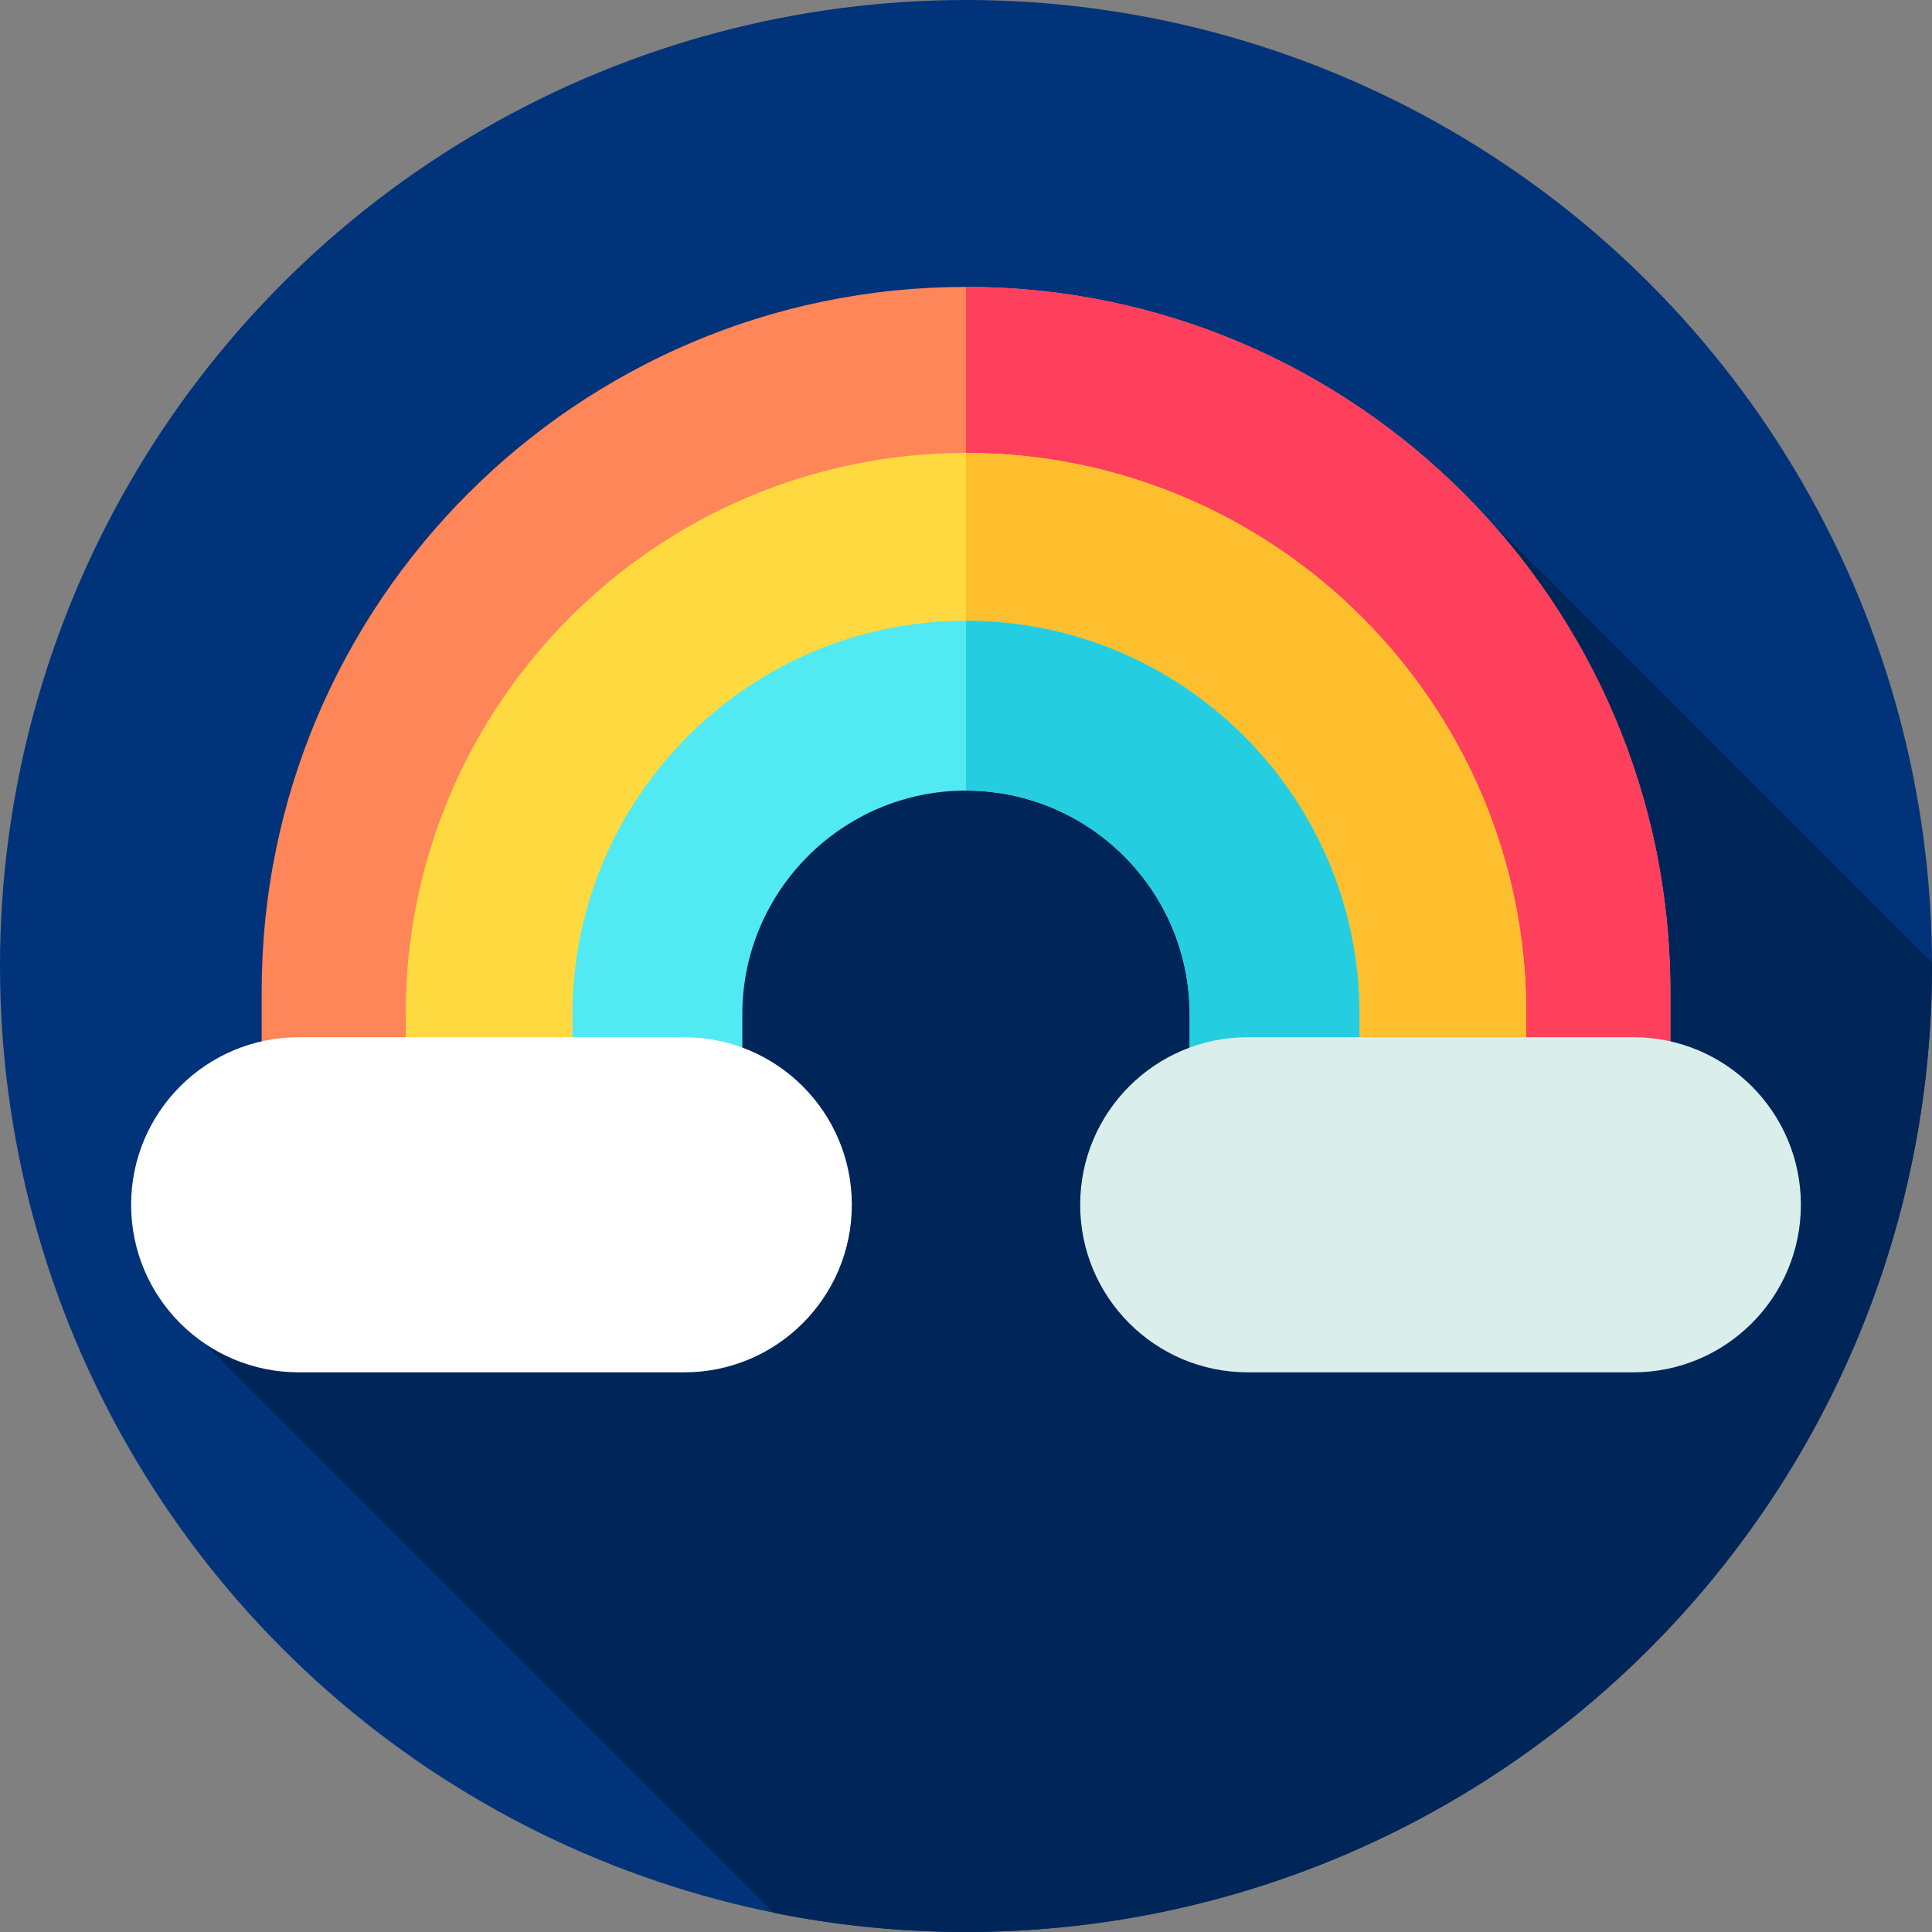
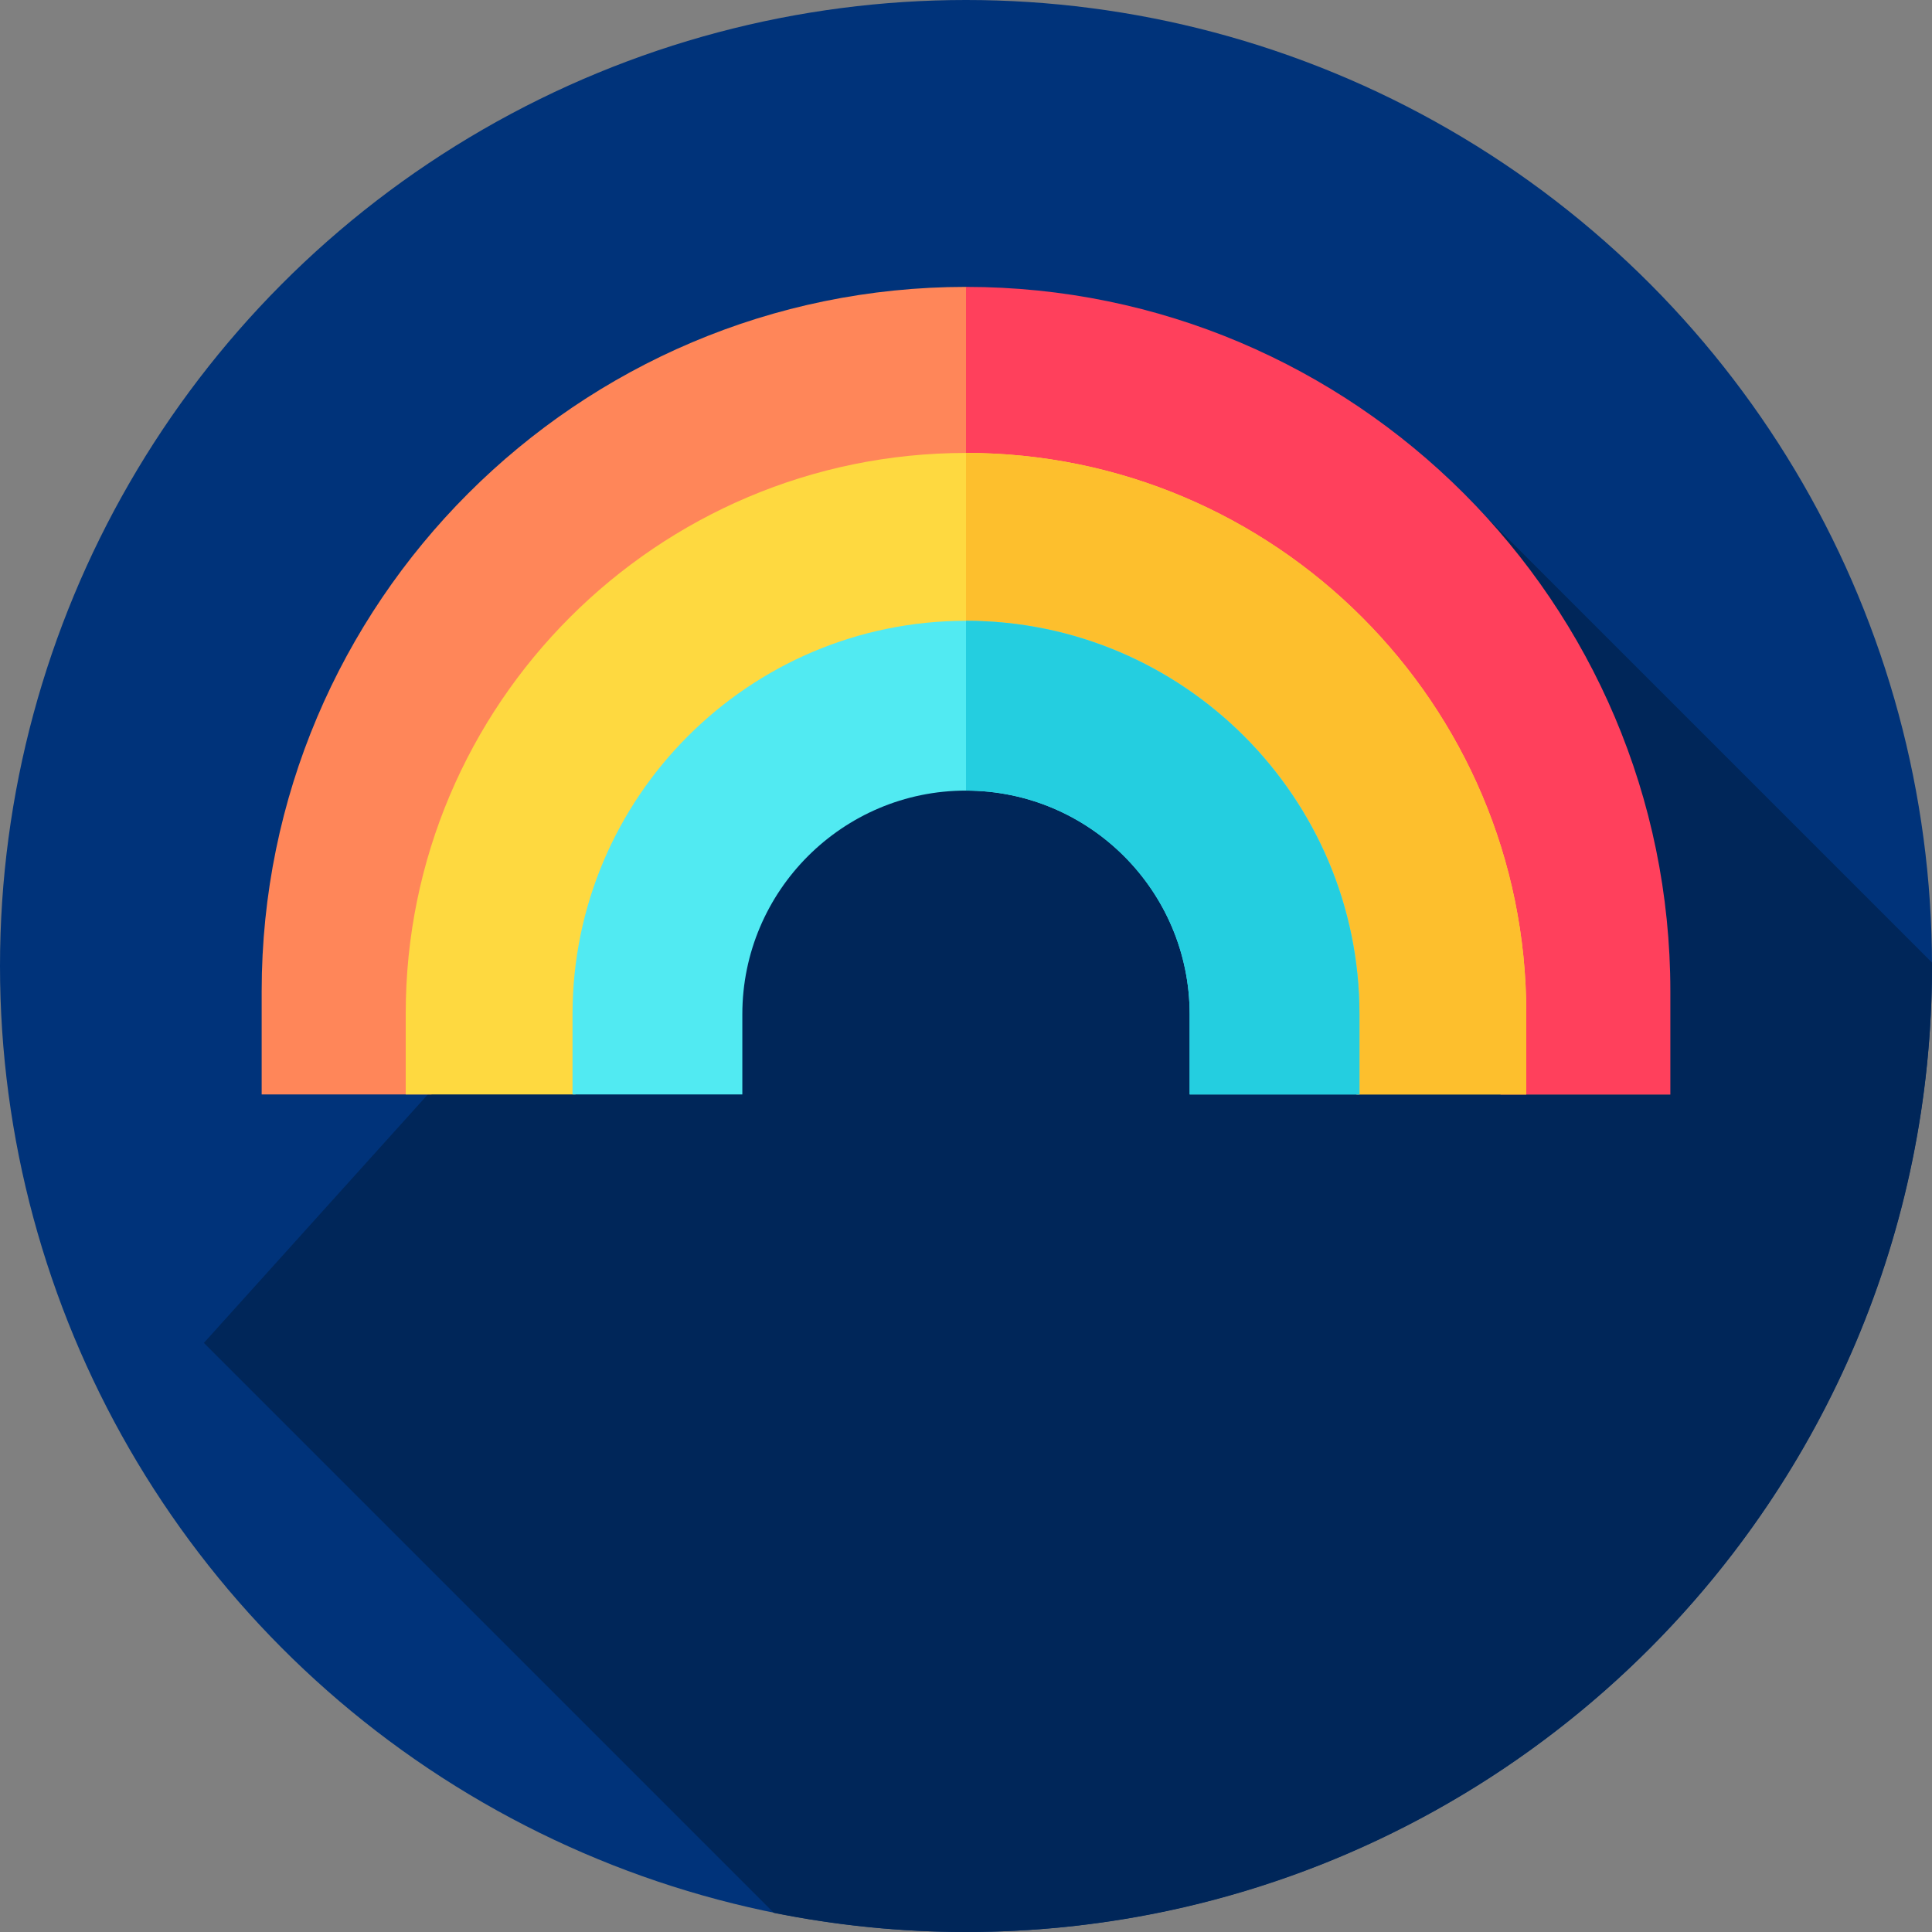
<svg xmlns="http://www.w3.org/2000/svg" id="Layer_1" height="512" viewBox="0 0 512 512" width="512">
  <rect x="0" y="0" width="512" height="512" fill="#808080" stroke="none" />
  <g>
    <g id="XMLID_15_">
      <g>
        <circle cx="256" cy="256" fill="#00337a" r="256" />
      </g>
    </g>
    <path d="m512 256c0-.306-.01-.61-.012-.915l-118.452-118.452-203.536 68.405-135.971 150.849 151.039 151.039c16.461 3.323 33.491 5.074 50.932 5.074 141.385 0 256-114.615 256-256z" fill="#002659" />
    <g>
      <g>
-         <path d="m442.655 290.043h-45v-27.359c0-78.109-63.546-141.655-141.655-141.655s-141.655 63.546-141.655 141.655v27.359h-45v-27.359c0-102.922 83.733-186.655 186.655-186.655s186.655 83.733 186.655 186.655z" fill="#ff8659" />
+         <path d="m442.655 290.043h-45v-27.359c0-78.109-63.546-141.655-141.655-141.655s-141.655 63.546-141.655 141.655v27.359h-45v-27.359c0-102.922 83.733-186.655 186.655-186.655z" fill="#ff8659" />
      </g>
    </g>
    <g>
      <path d="m442.66 262.68v27.36h-45v-27.36c0-78.11-63.55-141.65-141.66-141.65v-45c102.92 0 186.66 83.73 186.66 186.65z" fill="#ff405c" />
    </g>
    <g>
      <g>
        <path d="m404.478 290.043h-45v-21.531c0-57.058-46.42-103.478-103.478-103.478s-103.478 46.42-103.478 103.478v21.531h-45v-21.531c0-81.871 66.607-148.478 148.478-148.478s148.478 66.607 148.478 148.478z" fill="#fed940" />
      </g>
    </g>
    <g>
      <g>
        <path d="m404.48 268.51v21.53h-45v-21.53c0-57.06-46.42-103.48-103.48-103.48v-45c81.87 0 148.48 66.61 148.48 148.48z" fill="#fdbf2d" />
      </g>
    </g>
    <g>
      <path d="m360.274 290.043h-45v-21.253c0-32.684-26.59-59.274-59.274-59.274s-59.274 26.59-59.274 59.274v21.252h-45v-21.252c0-57.497 46.777-104.274 104.274-104.274s104.274 46.777 104.274 104.274z" fill="#51eaf2" />
    </g>
    <g>
      <path d="m360.27 268.79v21.25h-45v-21.25c0-32.68-26.59-59.27-59.27-59.27v-45c57.5 0 104.27 46.77 104.27 104.27z" fill="#24cee0" />
    </g>
    <g>
-       <path d="m181.339 363.681h-102.188c-24.523 0-44.402-19.88-44.402-44.402 0-24.523 19.88-44.402 44.402-44.402h102.188c24.523 0 44.403 19.88 44.403 44.402 0 24.522-19.88 44.402-44.403 44.402z" fill="#fff" />
-       <path d="m432.849 363.681h-102.189c-24.523 0-44.402-19.88-44.402-44.402 0-24.523 19.88-44.402 44.402-44.402h102.188c24.523 0 44.402 19.88 44.402 44.402.001 24.522-19.879 44.402-44.401 44.402z" fill="#daefec" />
-     </g>
+       </g>
  </g>
</svg>